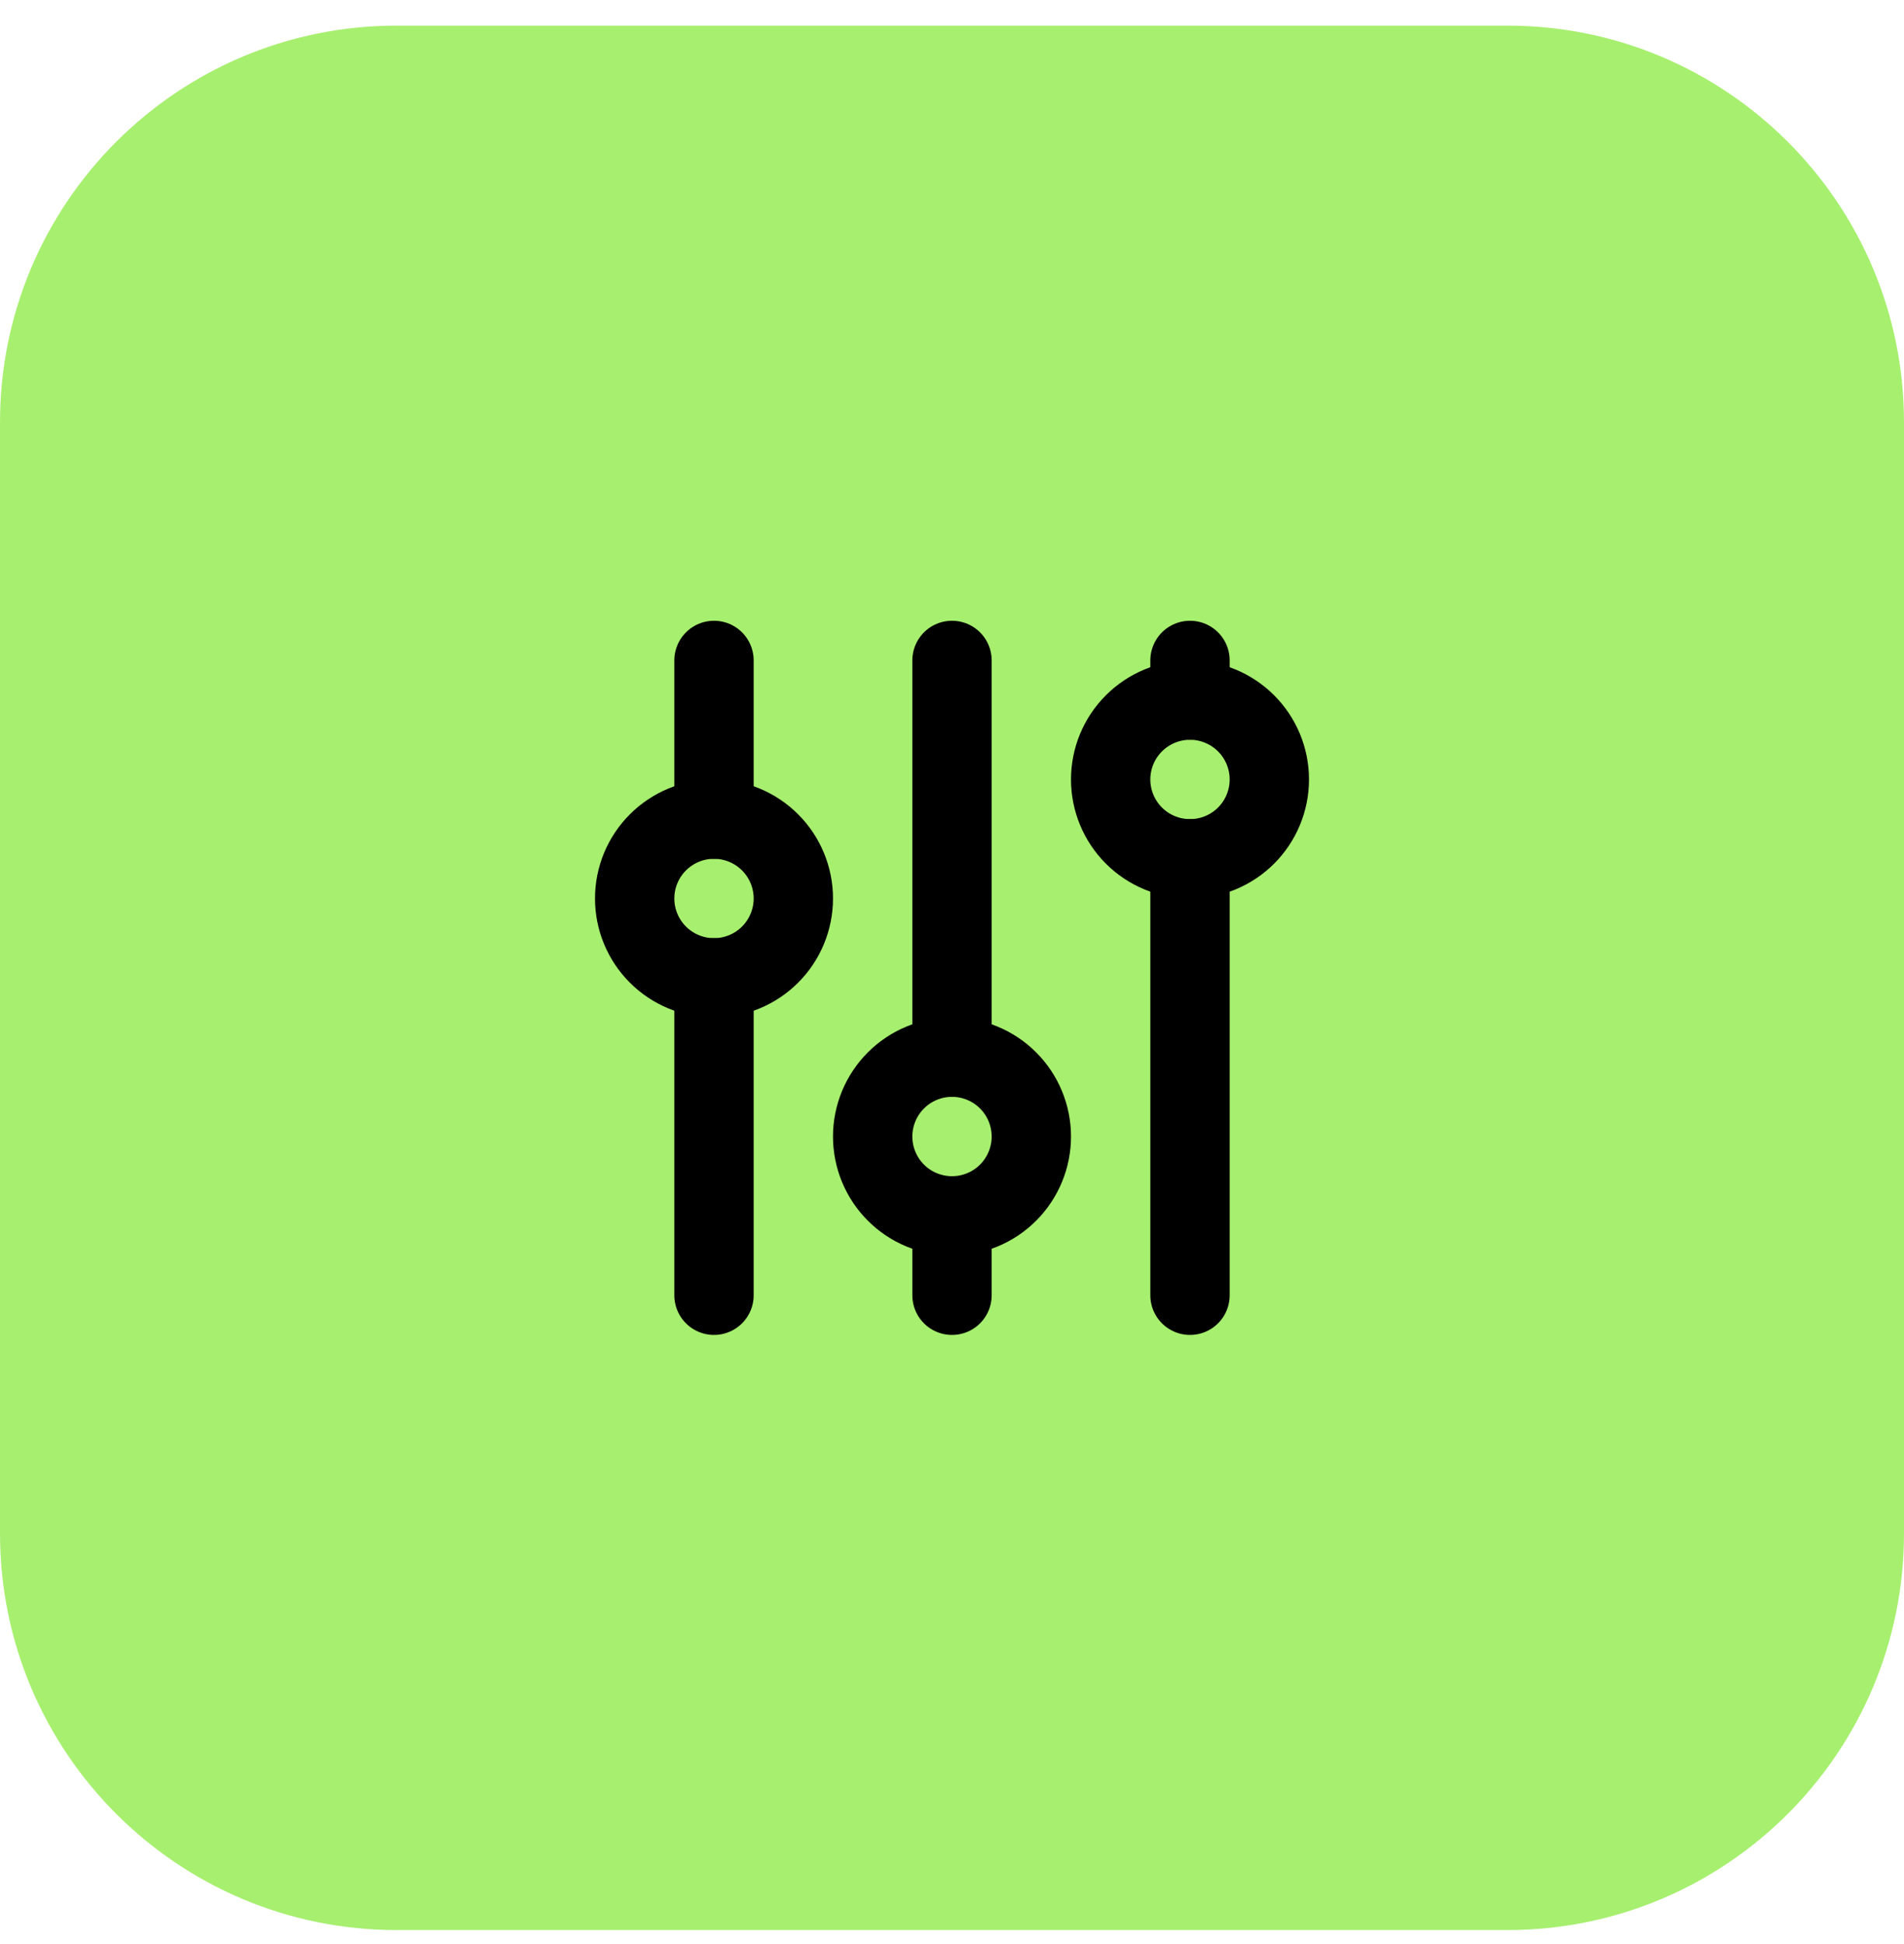
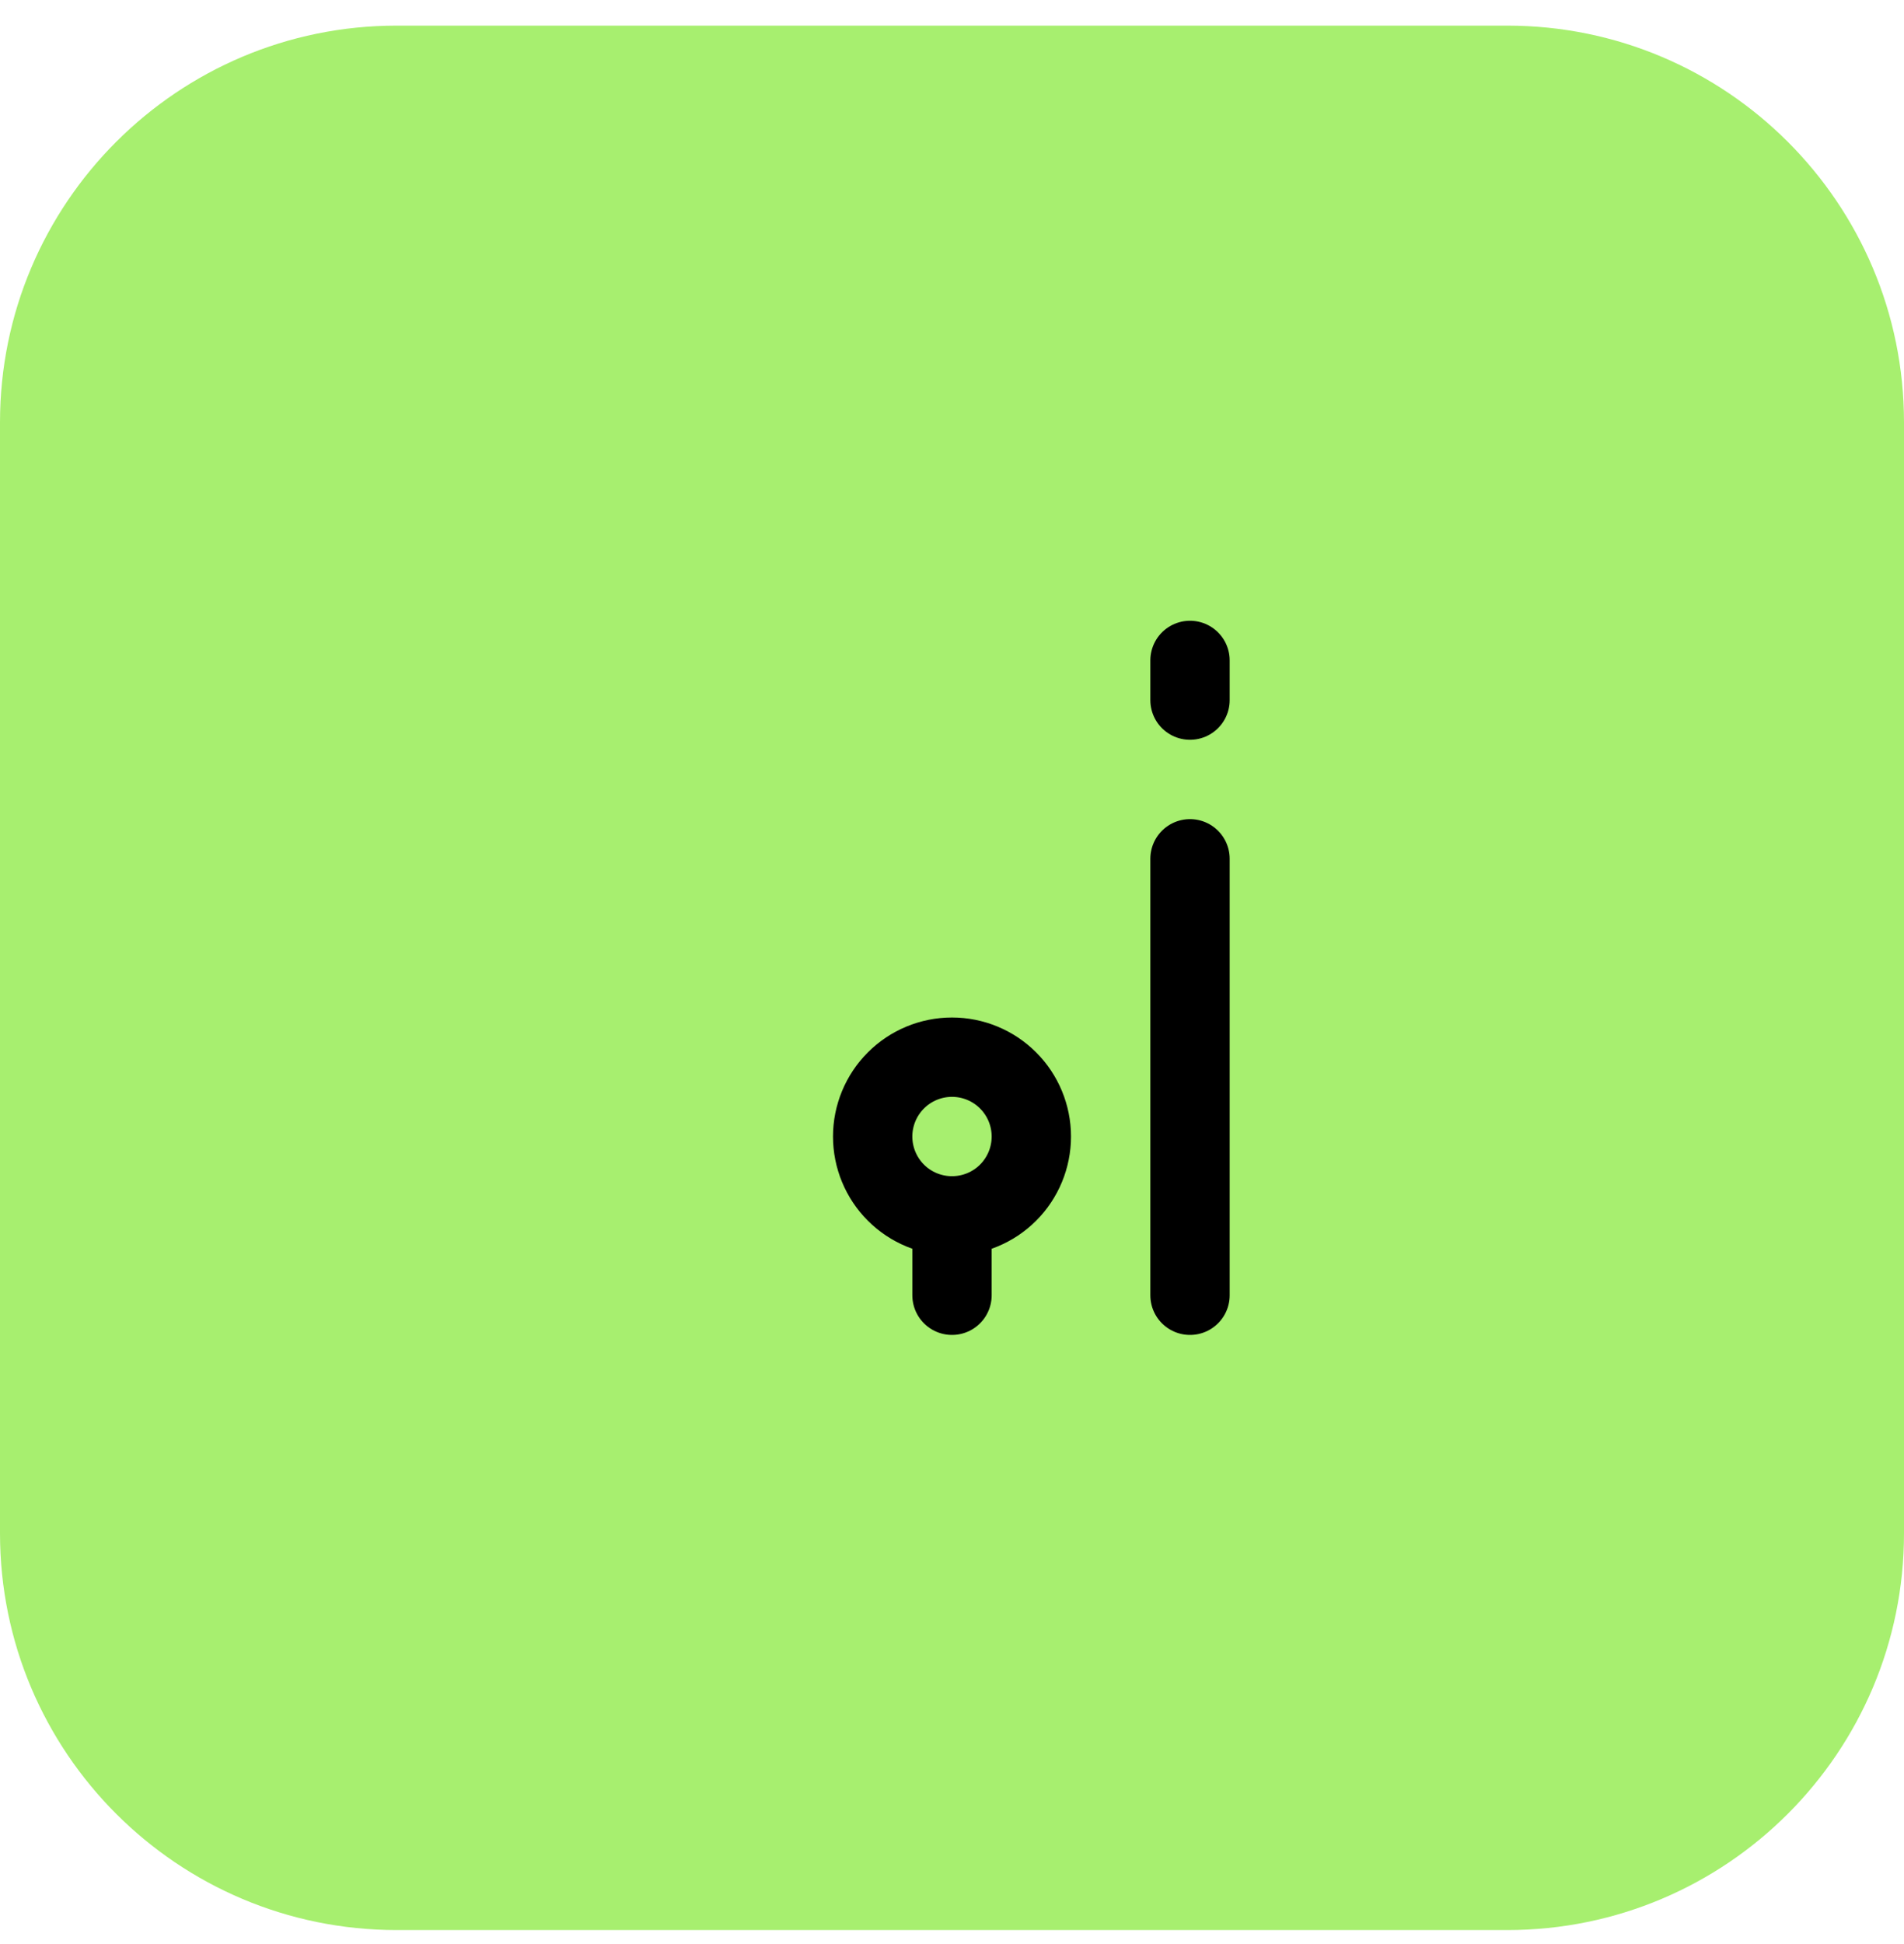
<svg xmlns="http://www.w3.org/2000/svg" width="48" height="49" viewBox="0 0 48 49" fill="none">
  <path d="M38 0.646H10C4.477 0.646 0 5.124 0 10.646V38.647C0 44.169 4.477 48.647 10 48.647H38C43.523 48.647 48 44.169 48 38.647V10.646C48 5.124 43.523 0.646 38 0.646Z" fill="#A7EF6F" />
  <g clip-path="url(#clip0_212_35791)">
-     <path d="M16 22.646C16 23.177 16.211 23.686 16.586 24.061C16.961 24.436 17.47 24.646 18 24.646C18.53 24.646 19.039 24.436 19.414 24.061C19.789 23.686 20 23.177 20 22.646C20 22.116 19.789 21.607 19.414 21.232C19.039 20.857 18.53 20.646 18 20.646C17.47 20.646 16.961 20.857 16.586 21.232C16.211 21.607 16 22.116 16 22.646Z" stroke="black" stroke-width="2" stroke-linecap="round" stroke-linejoin="round" />
-     <path d="M18 16.646V20.646" stroke="black" stroke-width="2" stroke-linecap="round" stroke-linejoin="round" />
-     <path d="M18 24.646V32.647" stroke="black" stroke-width="2" stroke-linecap="round" stroke-linejoin="round" />
    <path d="M22 28.646C22 29.177 22.211 29.686 22.586 30.061C22.961 30.436 23.47 30.646 24 30.646C24.53 30.646 25.039 30.436 25.414 30.061C25.789 29.686 26 29.177 26 28.646C26 28.116 25.789 27.607 25.414 27.232C25.039 26.857 24.53 26.646 24 26.646C23.47 26.646 22.961 26.857 22.586 27.232C22.211 27.607 22 28.116 22 28.646Z" stroke="black" stroke-width="2" stroke-linecap="round" stroke-linejoin="round" />
-     <path d="M24 16.646V26.646" stroke="black" stroke-width="2" stroke-linecap="round" stroke-linejoin="round" />
    <path d="M24 30.646V32.647" stroke="black" stroke-width="2" stroke-linecap="round" stroke-linejoin="round" />
-     <path d="M28 19.646C28 20.177 28.211 20.686 28.586 21.061C28.961 21.436 29.47 21.646 30 21.646C30.53 21.646 31.039 21.436 31.414 21.061C31.789 20.686 32 20.177 32 19.646C32 19.116 31.789 18.607 31.414 18.232C31.039 17.857 30.53 17.646 30 17.646C29.47 17.646 28.961 17.857 28.586 18.232C28.211 18.607 28 19.116 28 19.646Z" stroke="black" stroke-width="2" stroke-linecap="round" stroke-linejoin="round" />
    <path d="M30 16.646V17.646" stroke="black" stroke-width="2" stroke-linecap="round" stroke-linejoin="round" />
    <path d="M30 21.646V32.647" stroke="black" stroke-width="2" stroke-linecap="round" stroke-linejoin="round" />
  </g>
  <defs>
    <clipPath id="clip0_212_35791">
      <rect width="24" height="24" fill="white" transform="translate(12 12.646)" />
    </clipPath>
  </defs>
</svg>